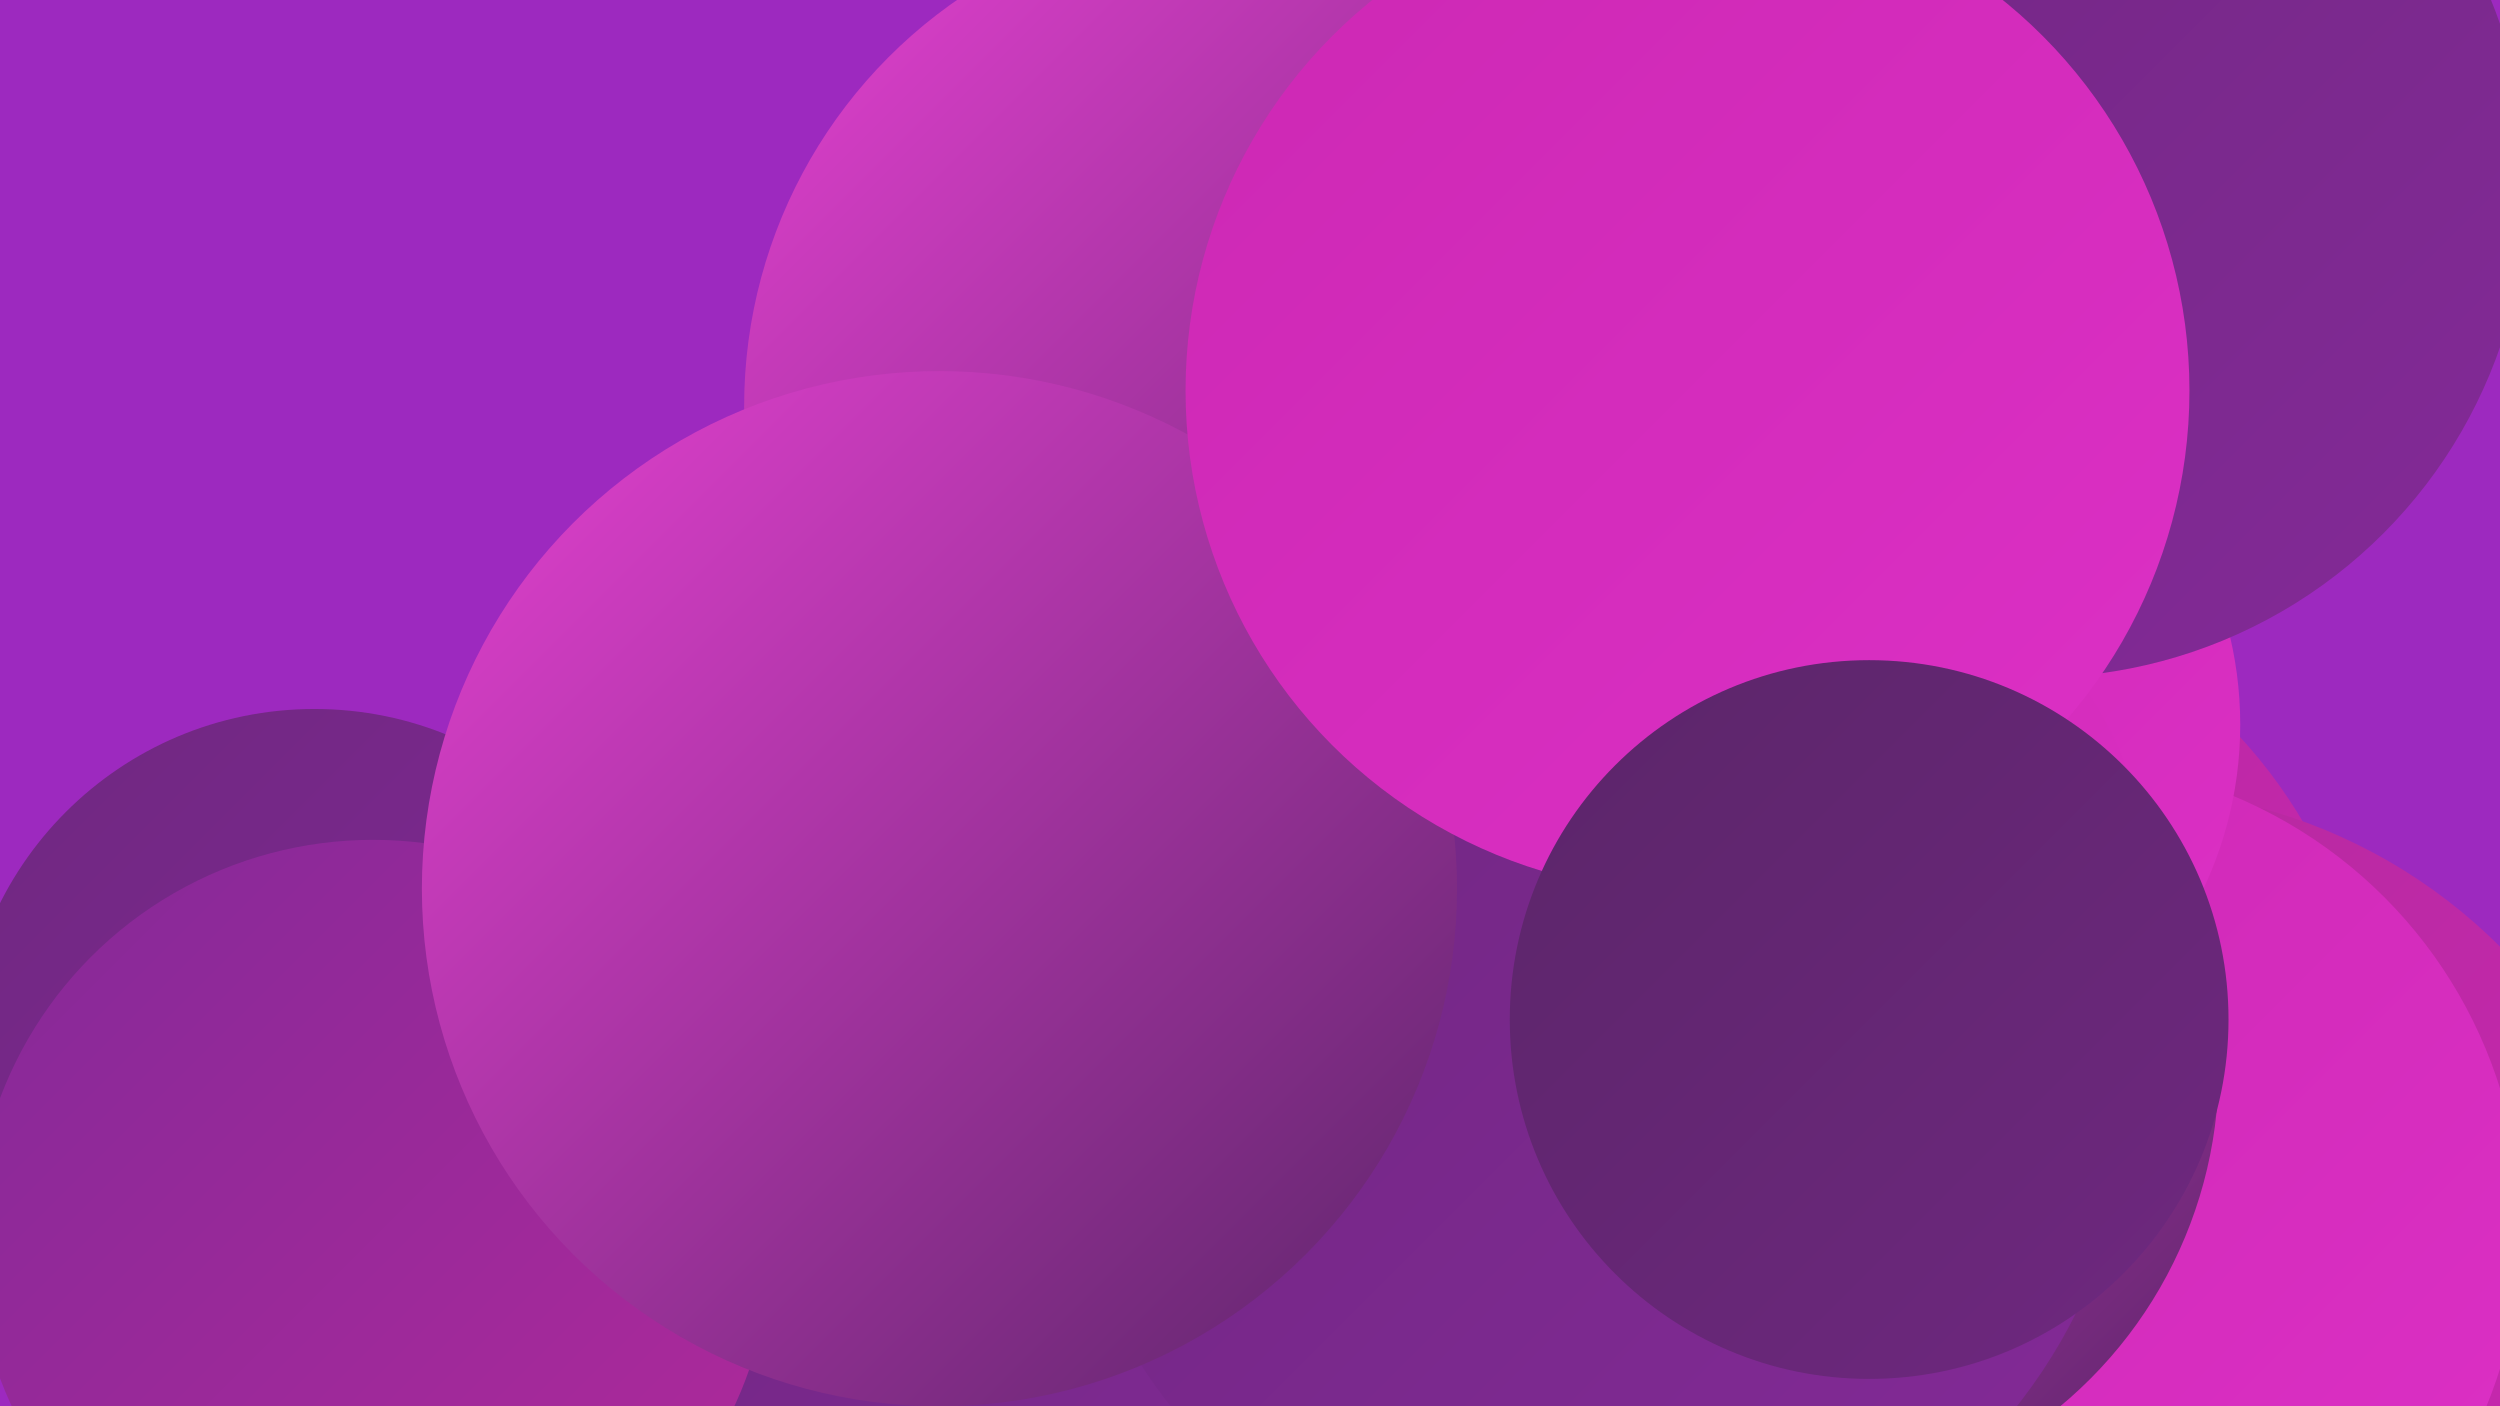
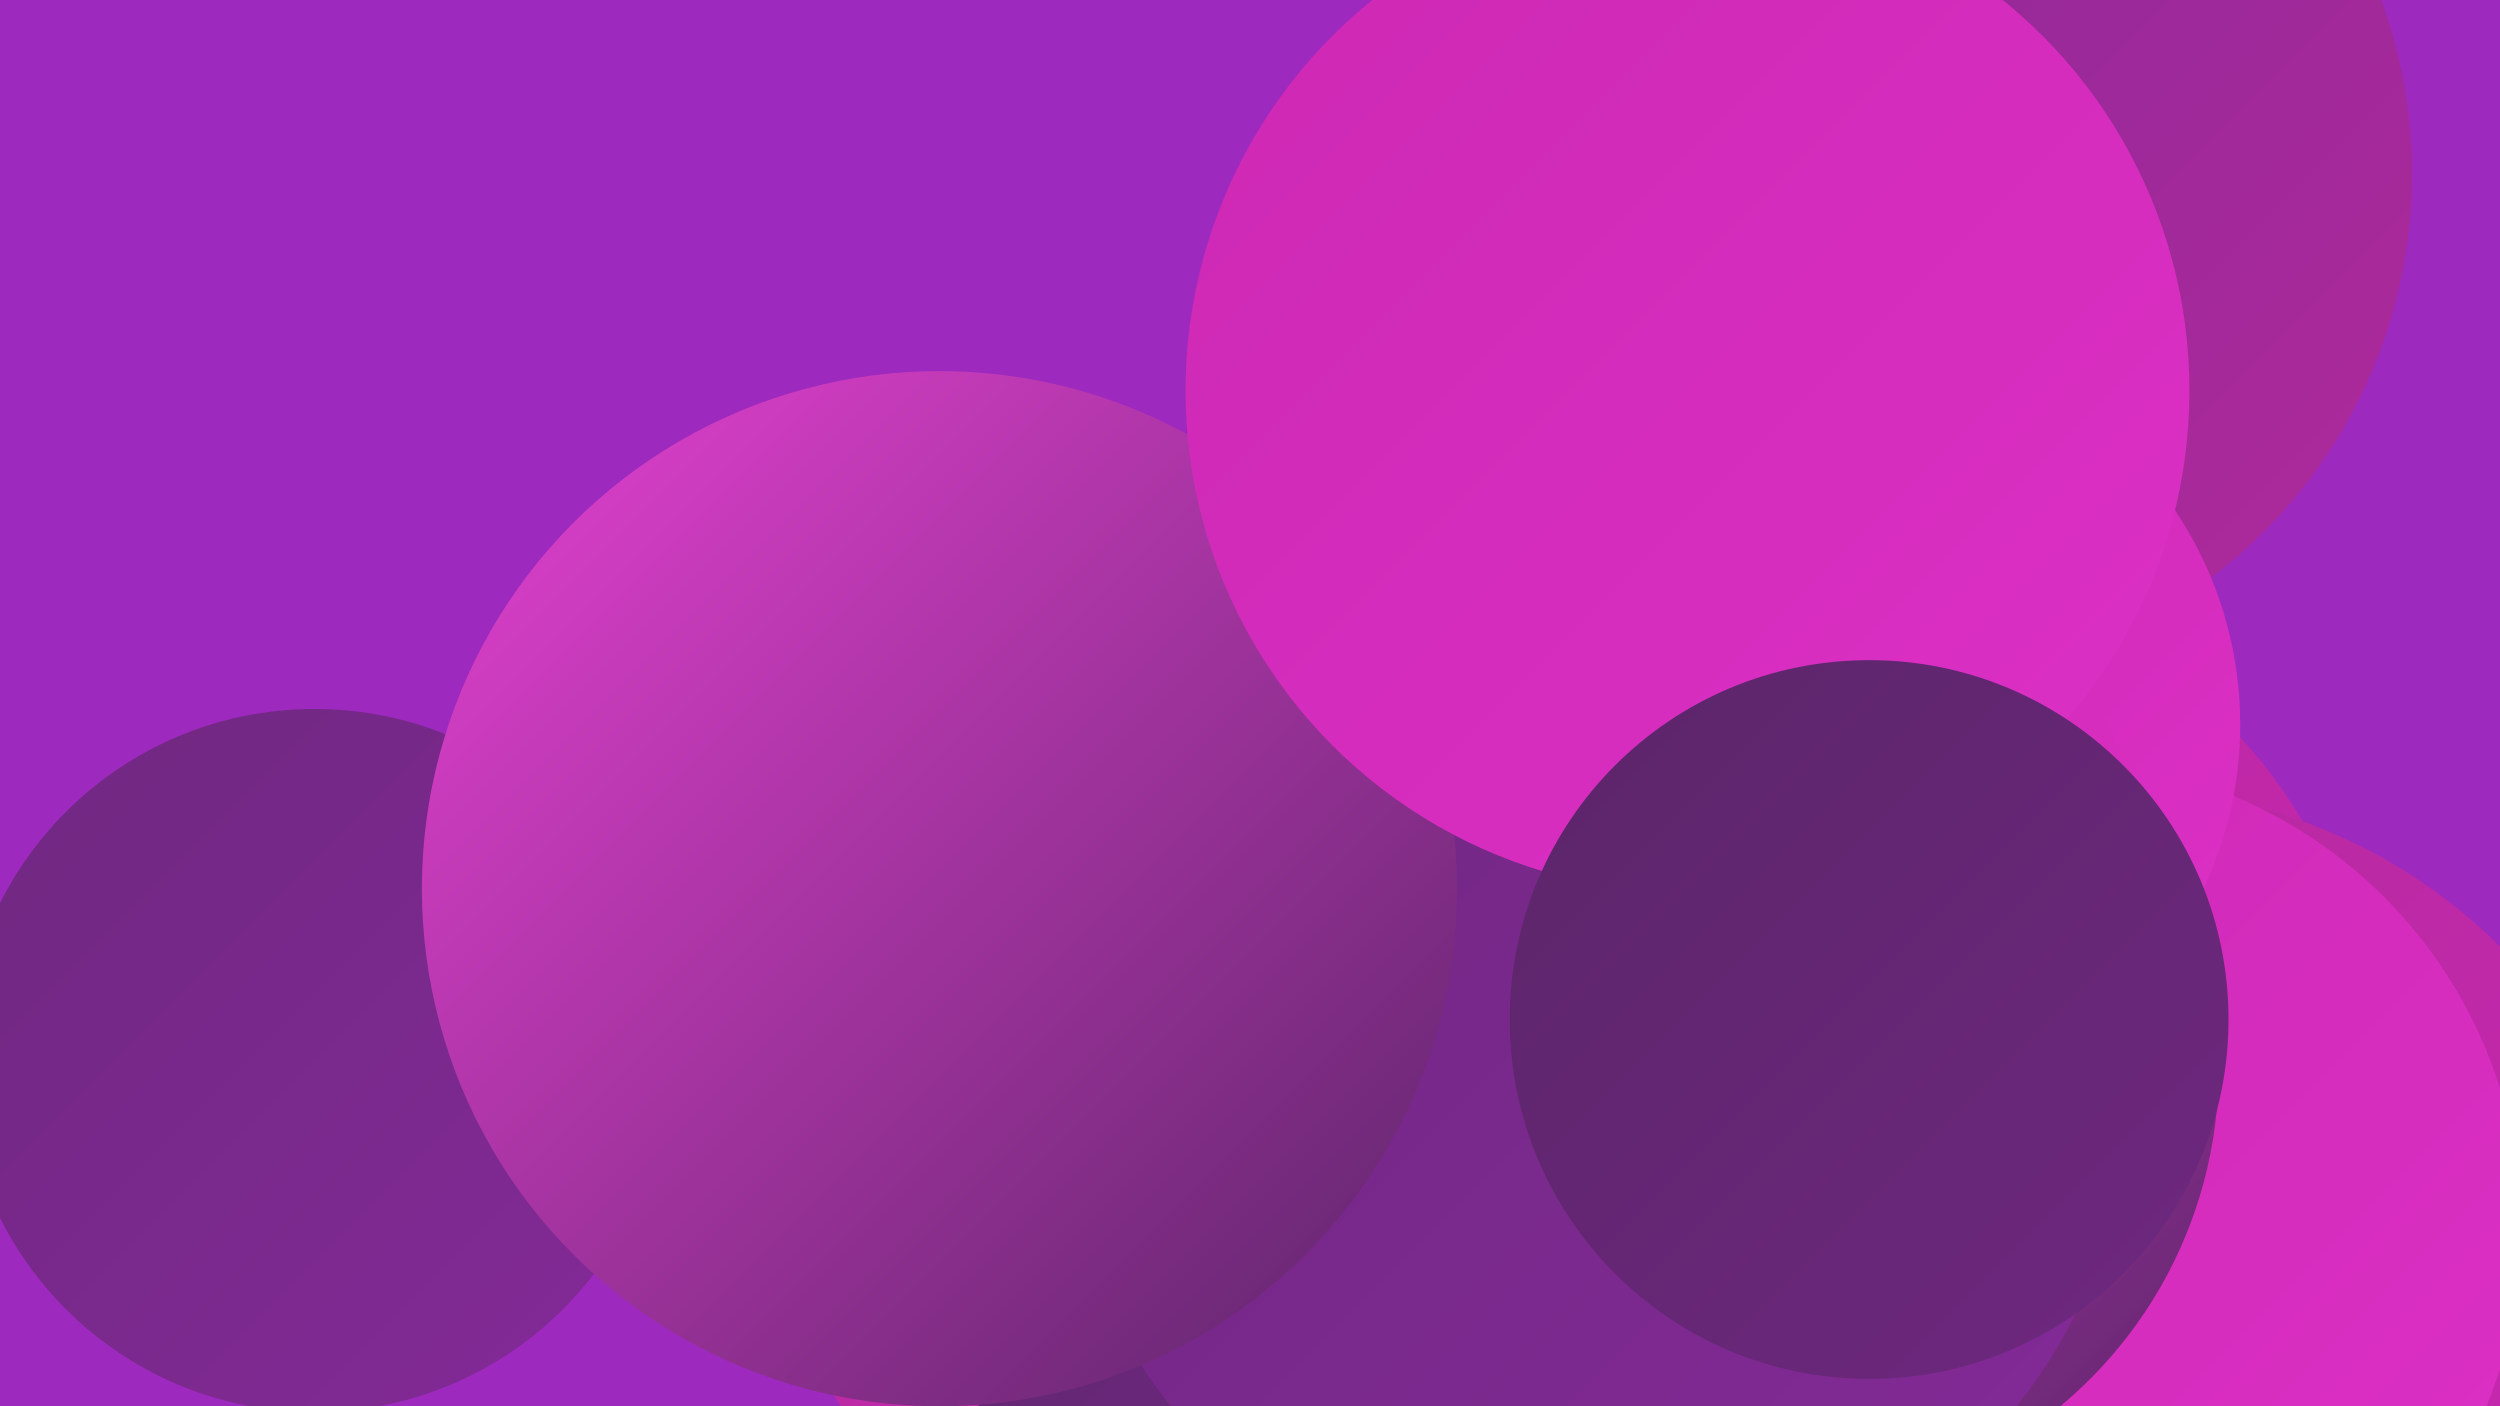
<svg xmlns="http://www.w3.org/2000/svg" width="1280" height="720">
  <defs>
    <linearGradient id="grad0" x1="0%" y1="0%" x2="100%" y2="100%">
      <stop offset="0%" style="stop-color:#5b2569;stop-opacity:1" />
      <stop offset="100%" style="stop-color:#6f2880;stop-opacity:1" />
    </linearGradient>
    <linearGradient id="grad1" x1="0%" y1="0%" x2="100%" y2="100%">
      <stop offset="0%" style="stop-color:#6f2880;stop-opacity:1" />
      <stop offset="100%" style="stop-color:#842998;stop-opacity:1" />
    </linearGradient>
    <linearGradient id="grad2" x1="0%" y1="0%" x2="100%" y2="100%">
      <stop offset="0%" style="stop-color:#842998;stop-opacity:1" />
      <stop offset="100%" style="stop-color:#b1299b;stop-opacity:1" />
    </linearGradient>
    <linearGradient id="grad3" x1="0%" y1="0%" x2="100%" y2="100%">
      <stop offset="0%" style="stop-color:#b1299b;stop-opacity:1" />
      <stop offset="100%" style="stop-color:#cc28b3;stop-opacity:1" />
    </linearGradient>
    <linearGradient id="grad4" x1="0%" y1="0%" x2="100%" y2="100%">
      <stop offset="0%" style="stop-color:#cc28b3;stop-opacity:1" />
      <stop offset="100%" style="stop-color:#dd30c6;stop-opacity:1" />
    </linearGradient>
    <linearGradient id="grad5" x1="0%" y1="0%" x2="100%" y2="100%">
      <stop offset="0%" style="stop-color:#dd30c6;stop-opacity:1" />
      <stop offset="100%" style="stop-color:#e641d2;stop-opacity:1" />
    </linearGradient>
    <linearGradient id="grad6" x1="0%" y1="0%" x2="100%" y2="100%">
      <stop offset="0%" style="stop-color:#e641d2;stop-opacity:1" />
      <stop offset="100%" style="stop-color:#5b2569;stop-opacity:1" />
    </linearGradient>
  </defs>
  <rect width="1280" height="720" fill="#9d29bf" />
  <circle cx="776" cy="469" r="249" fill="url(#grad0)" />
  <circle cx="957" cy="552" r="258" fill="url(#grad3)" />
  <circle cx="1085" cy="680" r="276" fill="url(#grad3)" />
  <circle cx="606" cy="601" r="212" fill="url(#grad3)" />
  <circle cx="1051" cy="629" r="240" fill="url(#grad4)" />
  <circle cx="976" cy="89" r="259" fill="url(#grad2)" />
-   <circle cx="634" cy="208" r="253" fill="url(#grad6)" />
  <circle cx="727" cy="438" r="226" fill="url(#grad5)" />
  <circle cx="950" cy="371" r="197" fill="url(#grad4)" />
  <circle cx="623" cy="545" r="213" fill="url(#grad0)" />
-   <circle cx="479" cy="706" r="220" fill="url(#grad1)" />
  <circle cx="918" cy="456" r="182" fill="url(#grad4)" />
  <circle cx="161" cy="543" r="180" fill="url(#grad1)" />
  <circle cx="911" cy="547" r="225" fill="url(#grad6)" />
  <circle cx="816" cy="549" r="276" fill="url(#grad1)" />
-   <circle cx="191" cy="634" r="204" fill="url(#grad2)" />
  <circle cx="481" cy="455" r="265" fill="url(#grad6)" />
-   <circle cx="1042" cy="95" r="252" fill="url(#grad1)" />
  <circle cx="864" cy="200" r="257" fill="url(#grad4)" />
  <circle cx="957" cy="522" r="184" fill="url(#grad0)" />
</svg>